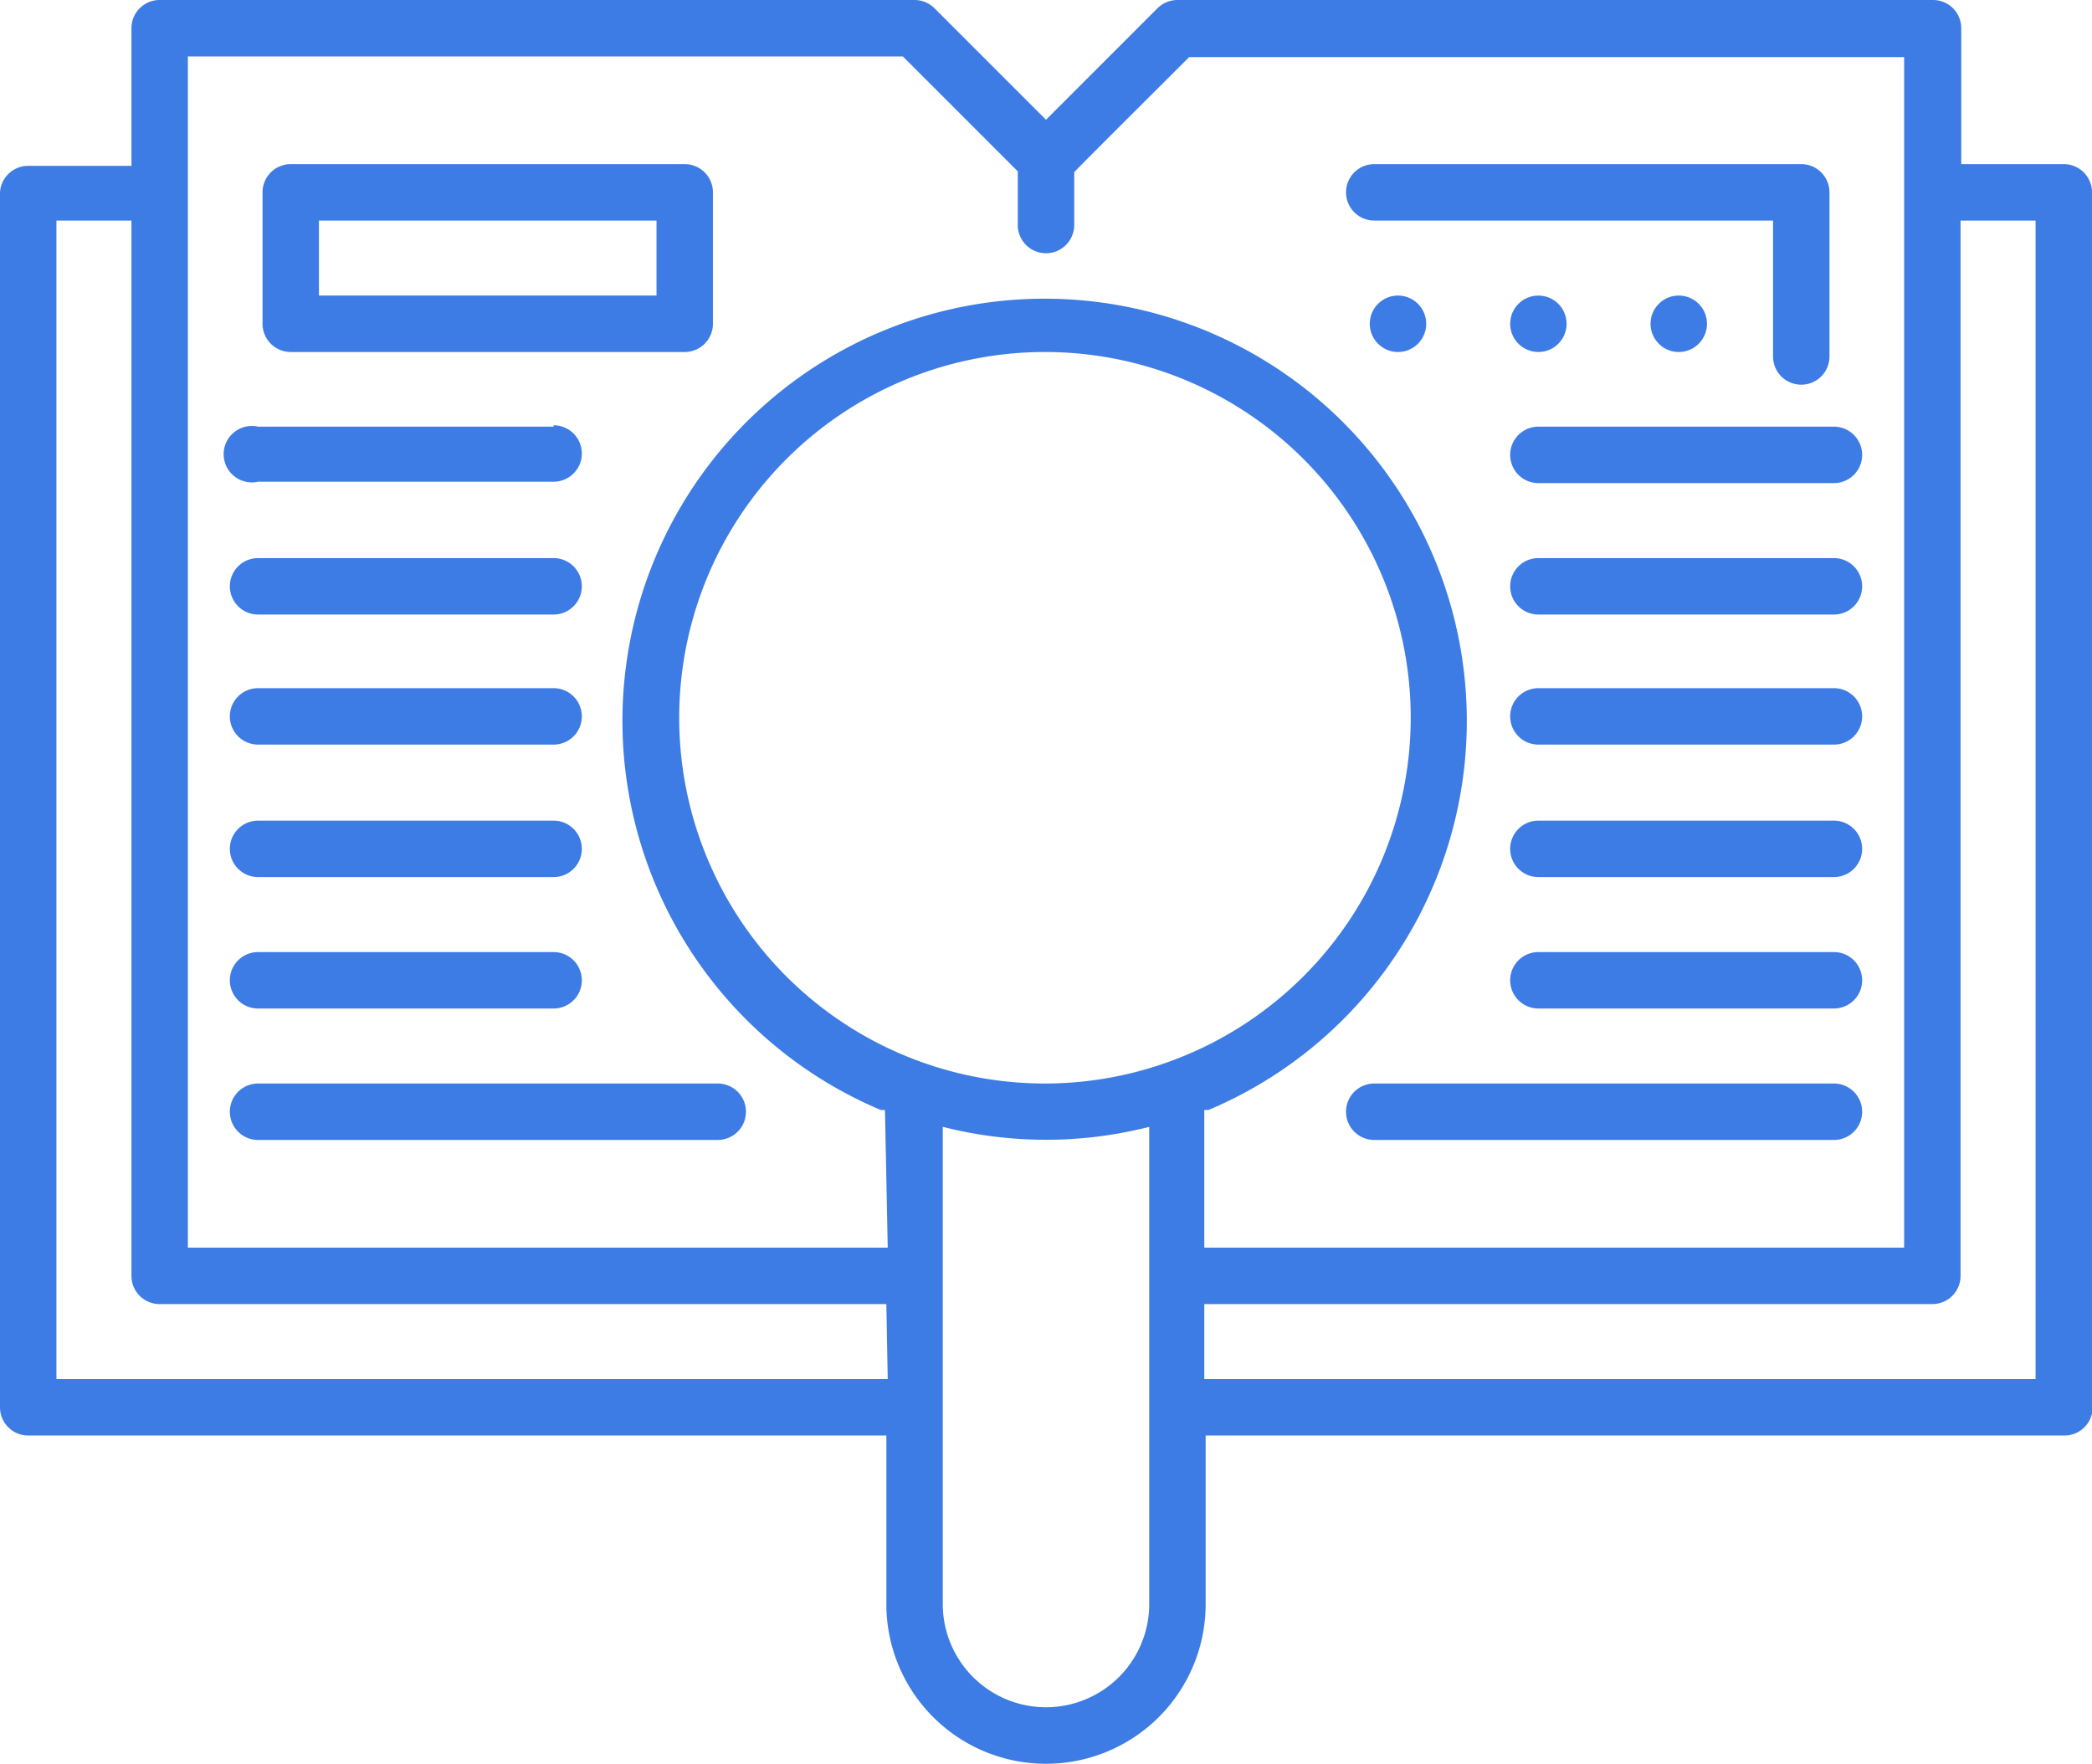
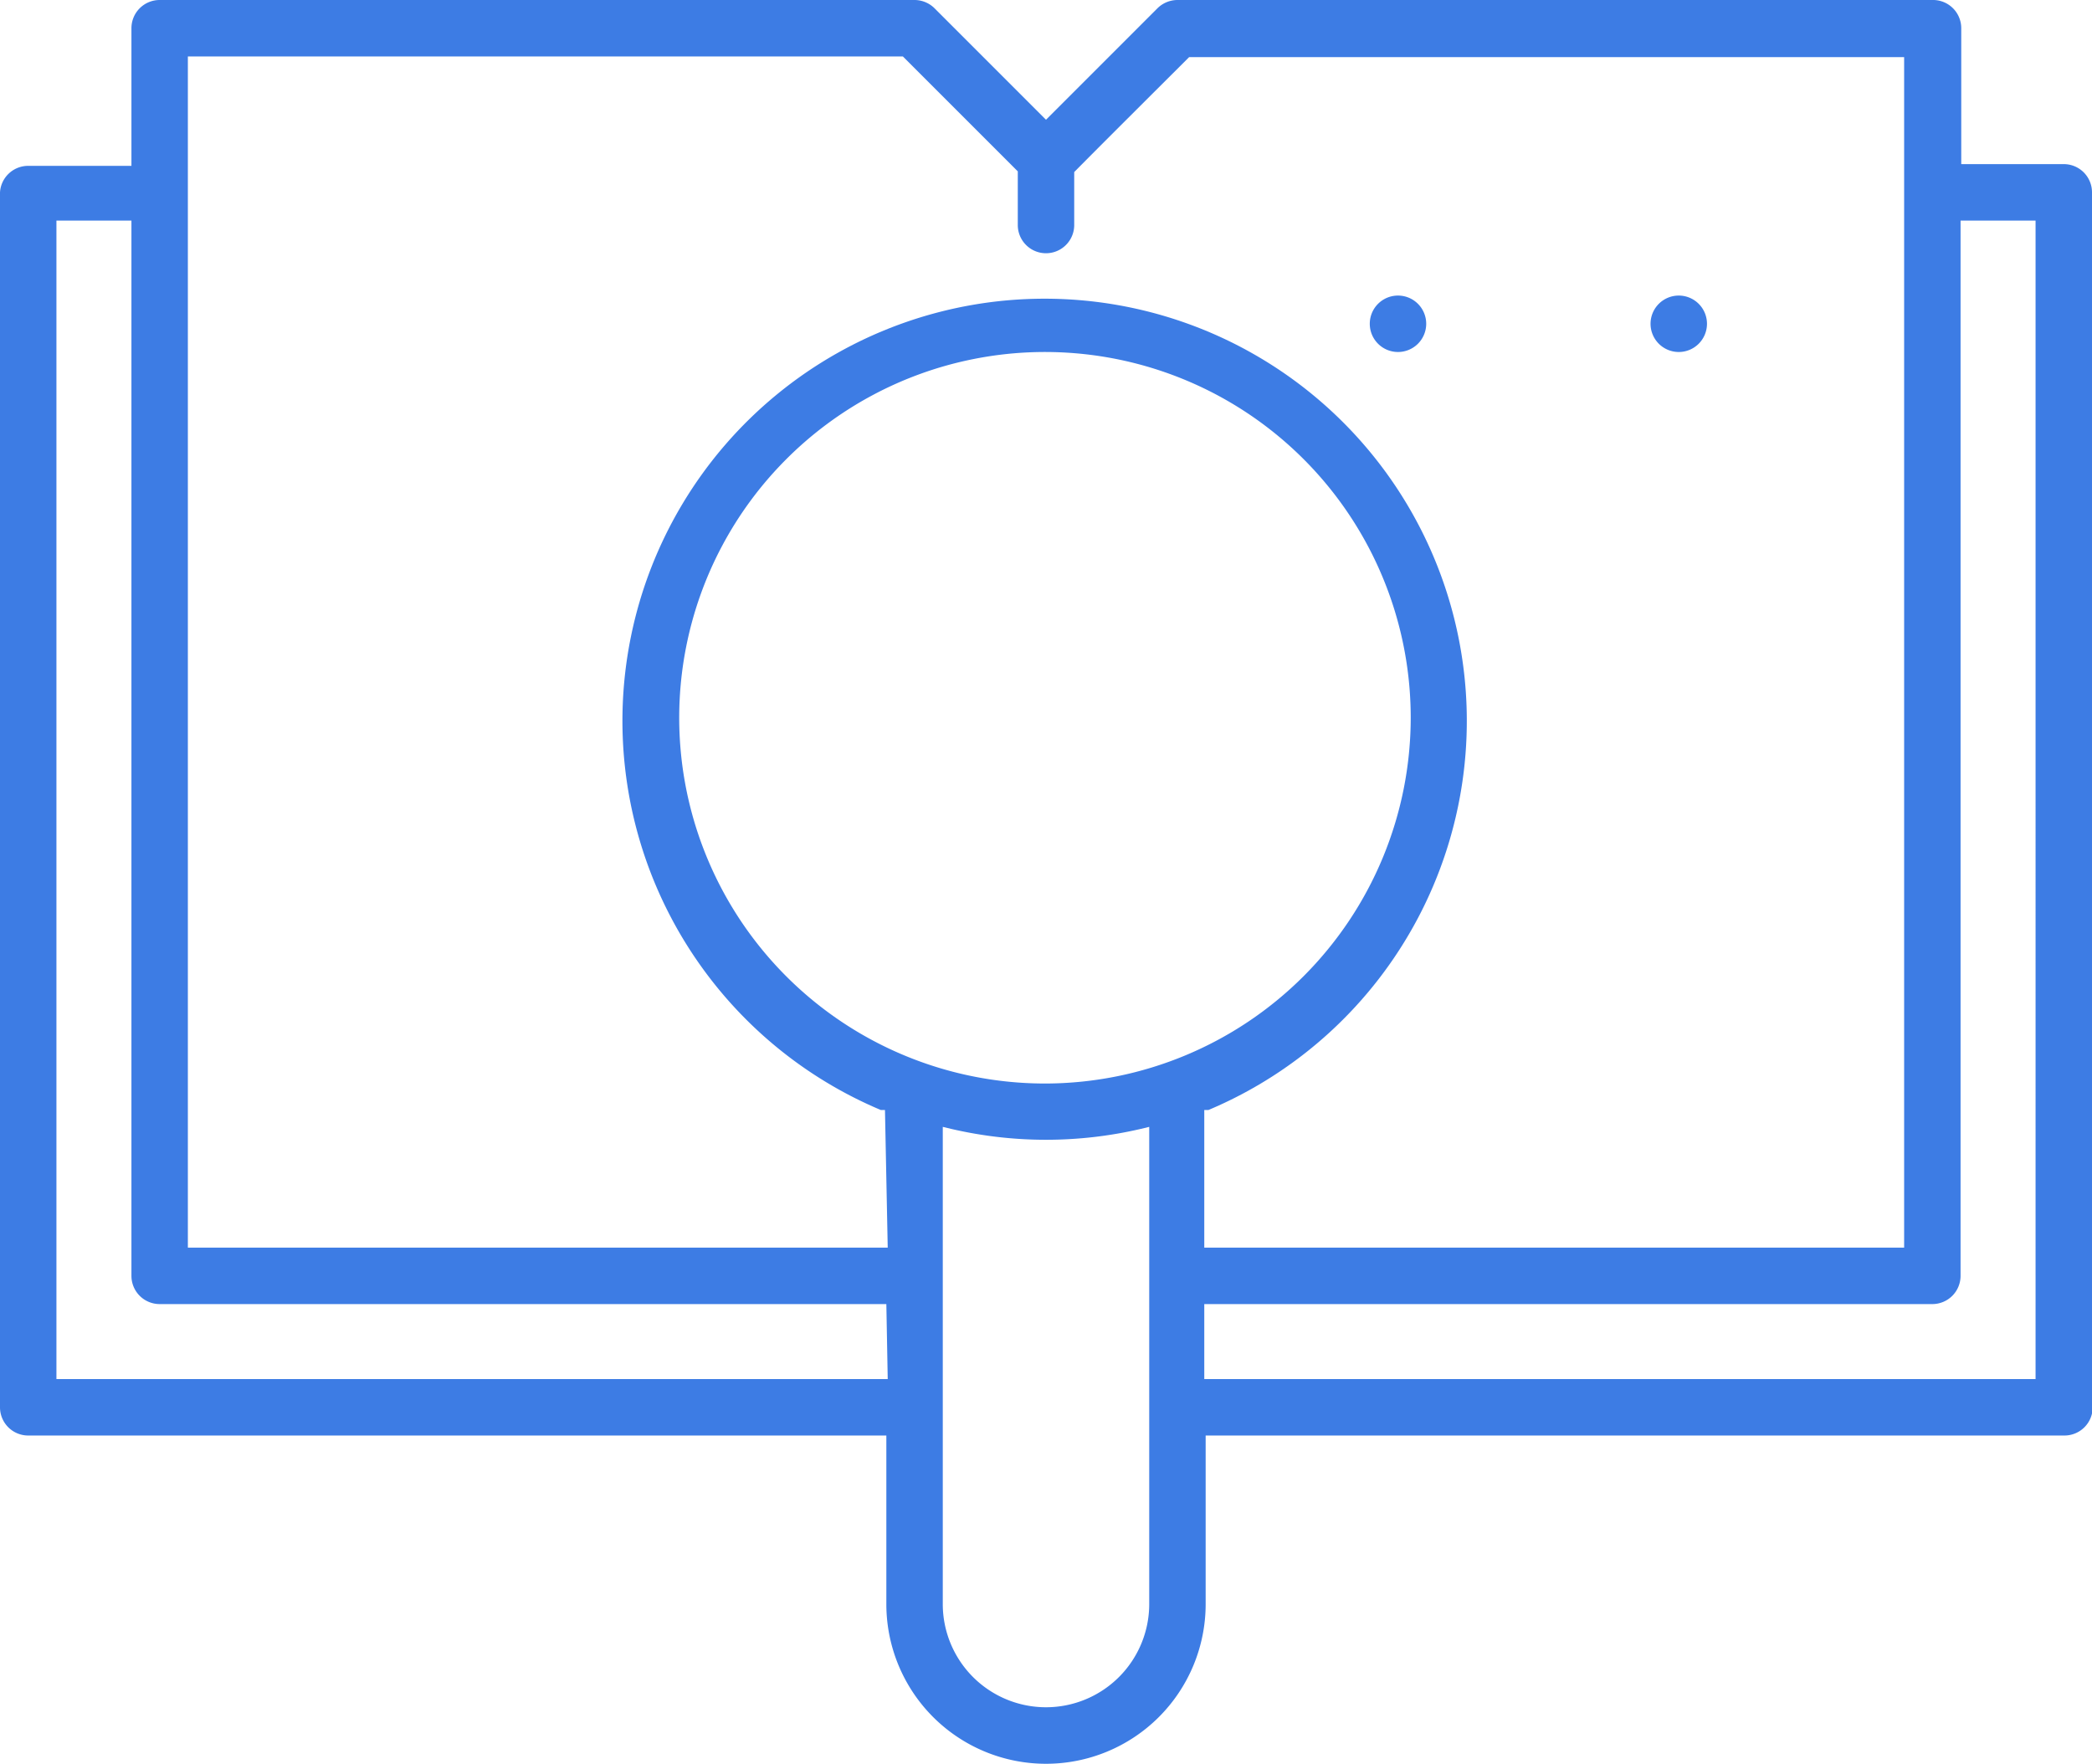
<svg xmlns="http://www.w3.org/2000/svg" viewBox="0 0 60.8 51.26">
  <defs>
    <style>.cls-1{fill:#3d7ce4}</style>
  </defs>
  <g id="レイヤー_2" data-name="レイヤー 2">
    <g id="レイヤー_1-2" data-name="レイヤー 1">
      <path class="cls-1" d="M60.8 5.59a.82.82 0 00-.8-.82h-3V.82a.82.82 0 00-.84-.82H34.22a.83.83 0 00-.58.24L30.4 3.48 27.16.24a.83.83 0 00-.58-.24H4.64a.82.82 0 00-.82.82v4h-3a.82.82 0 00-.82.77V40.9a.82.82 0 00.82.82h24.94v4.9a4.64 4.64 0 009.28 0v-4.9H60a.82.82 0 00.82-.82zm-35 34.49H1.64V6.41h2.18v30.67a.82.82 0 00.82.82h21.12zm0-3.82H5.46V1.64h20.78l.06.06 3.22 3.22.06.06v1.56a.82.82 0 001.64 0V5l.06-.06c.77-.78 2.81-2.81 3.22-3.22l.06-.06h20.78v34.6H35v-4h.12a12.27 12.27 0 10-9.52 0h.12zm7.6 10.36a3 3 0 01-.88 2.12 3 3 0 01-4.24 0 3 3 0 01-.88-2.12V32.75l.25.06a12.16 12.16 0 005.5 0l.25-.06zm-3-15.13A10.63 10.63 0 1141 20.86a10.64 10.64 0 01-10.6 10.63zm28.76 8.59H35V37.9h21.16a.82.82 0 00.82-.82V6.41h2.18z" />
-       <path class="cls-1" d="M16.09 16.22H7.5a.82.82 0 000 1.64h8.59a.82.82 0 000-1.64zm0-3.82H7.5a.82.82 0 100 1.6h8.59a.82.82 0 000-1.64zm0 7.6H7.5a.82.82 0 000 1.64h8.59a.82.82 0 100-1.64zm0 3.85H7.5a.82.82 0 000 1.64h8.59a.82.82 0 100-1.64zm0 3.82H7.5a.82.82 0 000 1.64h8.59a.82.82 0 000-1.64zm4.77 3.82H7.5a.82.82 0 100 1.64h13.36a.82.82 0 100-1.64zM53.3 12.4h-8.59a.82.82 0 000 1.64h8.59a.82.82 0 100-1.64zm0 3.82h-8.59a.82.82 0 000 1.64h8.59a.82.82 0 000-1.64zm0 3.78h-8.59a.82.82 0 100 1.64h8.59a.82.82 0 000-1.64zm0 3.85h-8.59a.82.82 0 000 1.64h8.59a.82.82 0 100-1.64zm0 3.82h-8.59a.82.82 0 000 1.64h8.59a.82.82 0 100-1.64zm0 3.82H39.94a.82.82 0 000 1.64H53.3a.82.82 0 000-1.64zM19.9 4.77H8.45a.82.82 0 00-.82.82v3.82a.82.82 0 00.82.82H19.9a.82.82 0 00.82-.82V5.59a.82.82 0 00-.82-.82zm-.82 3.82H9.27V6.41h9.81zm33.27 2.59a.82.82 0 00.82-.82V5.59a.82.82 0 00-.82-.82H39.94a.82.82 0 000 1.64h11.59v3.95a.82.82 0 00.82.82z" />
      <path class="cls-1" d="M48.79 8.59a.82.82 0 10.82.82.82.82 0 00-.82-.82z" />
-       <circle class="cls-1" cx="44.71" cy="9.41" r=".82" />
      <path class="cls-1" d="M40.63 8.59a.82.82 0 10.82.82.82.82 0 00-.82-.82z" />
    </g>
  </g>
</svg>